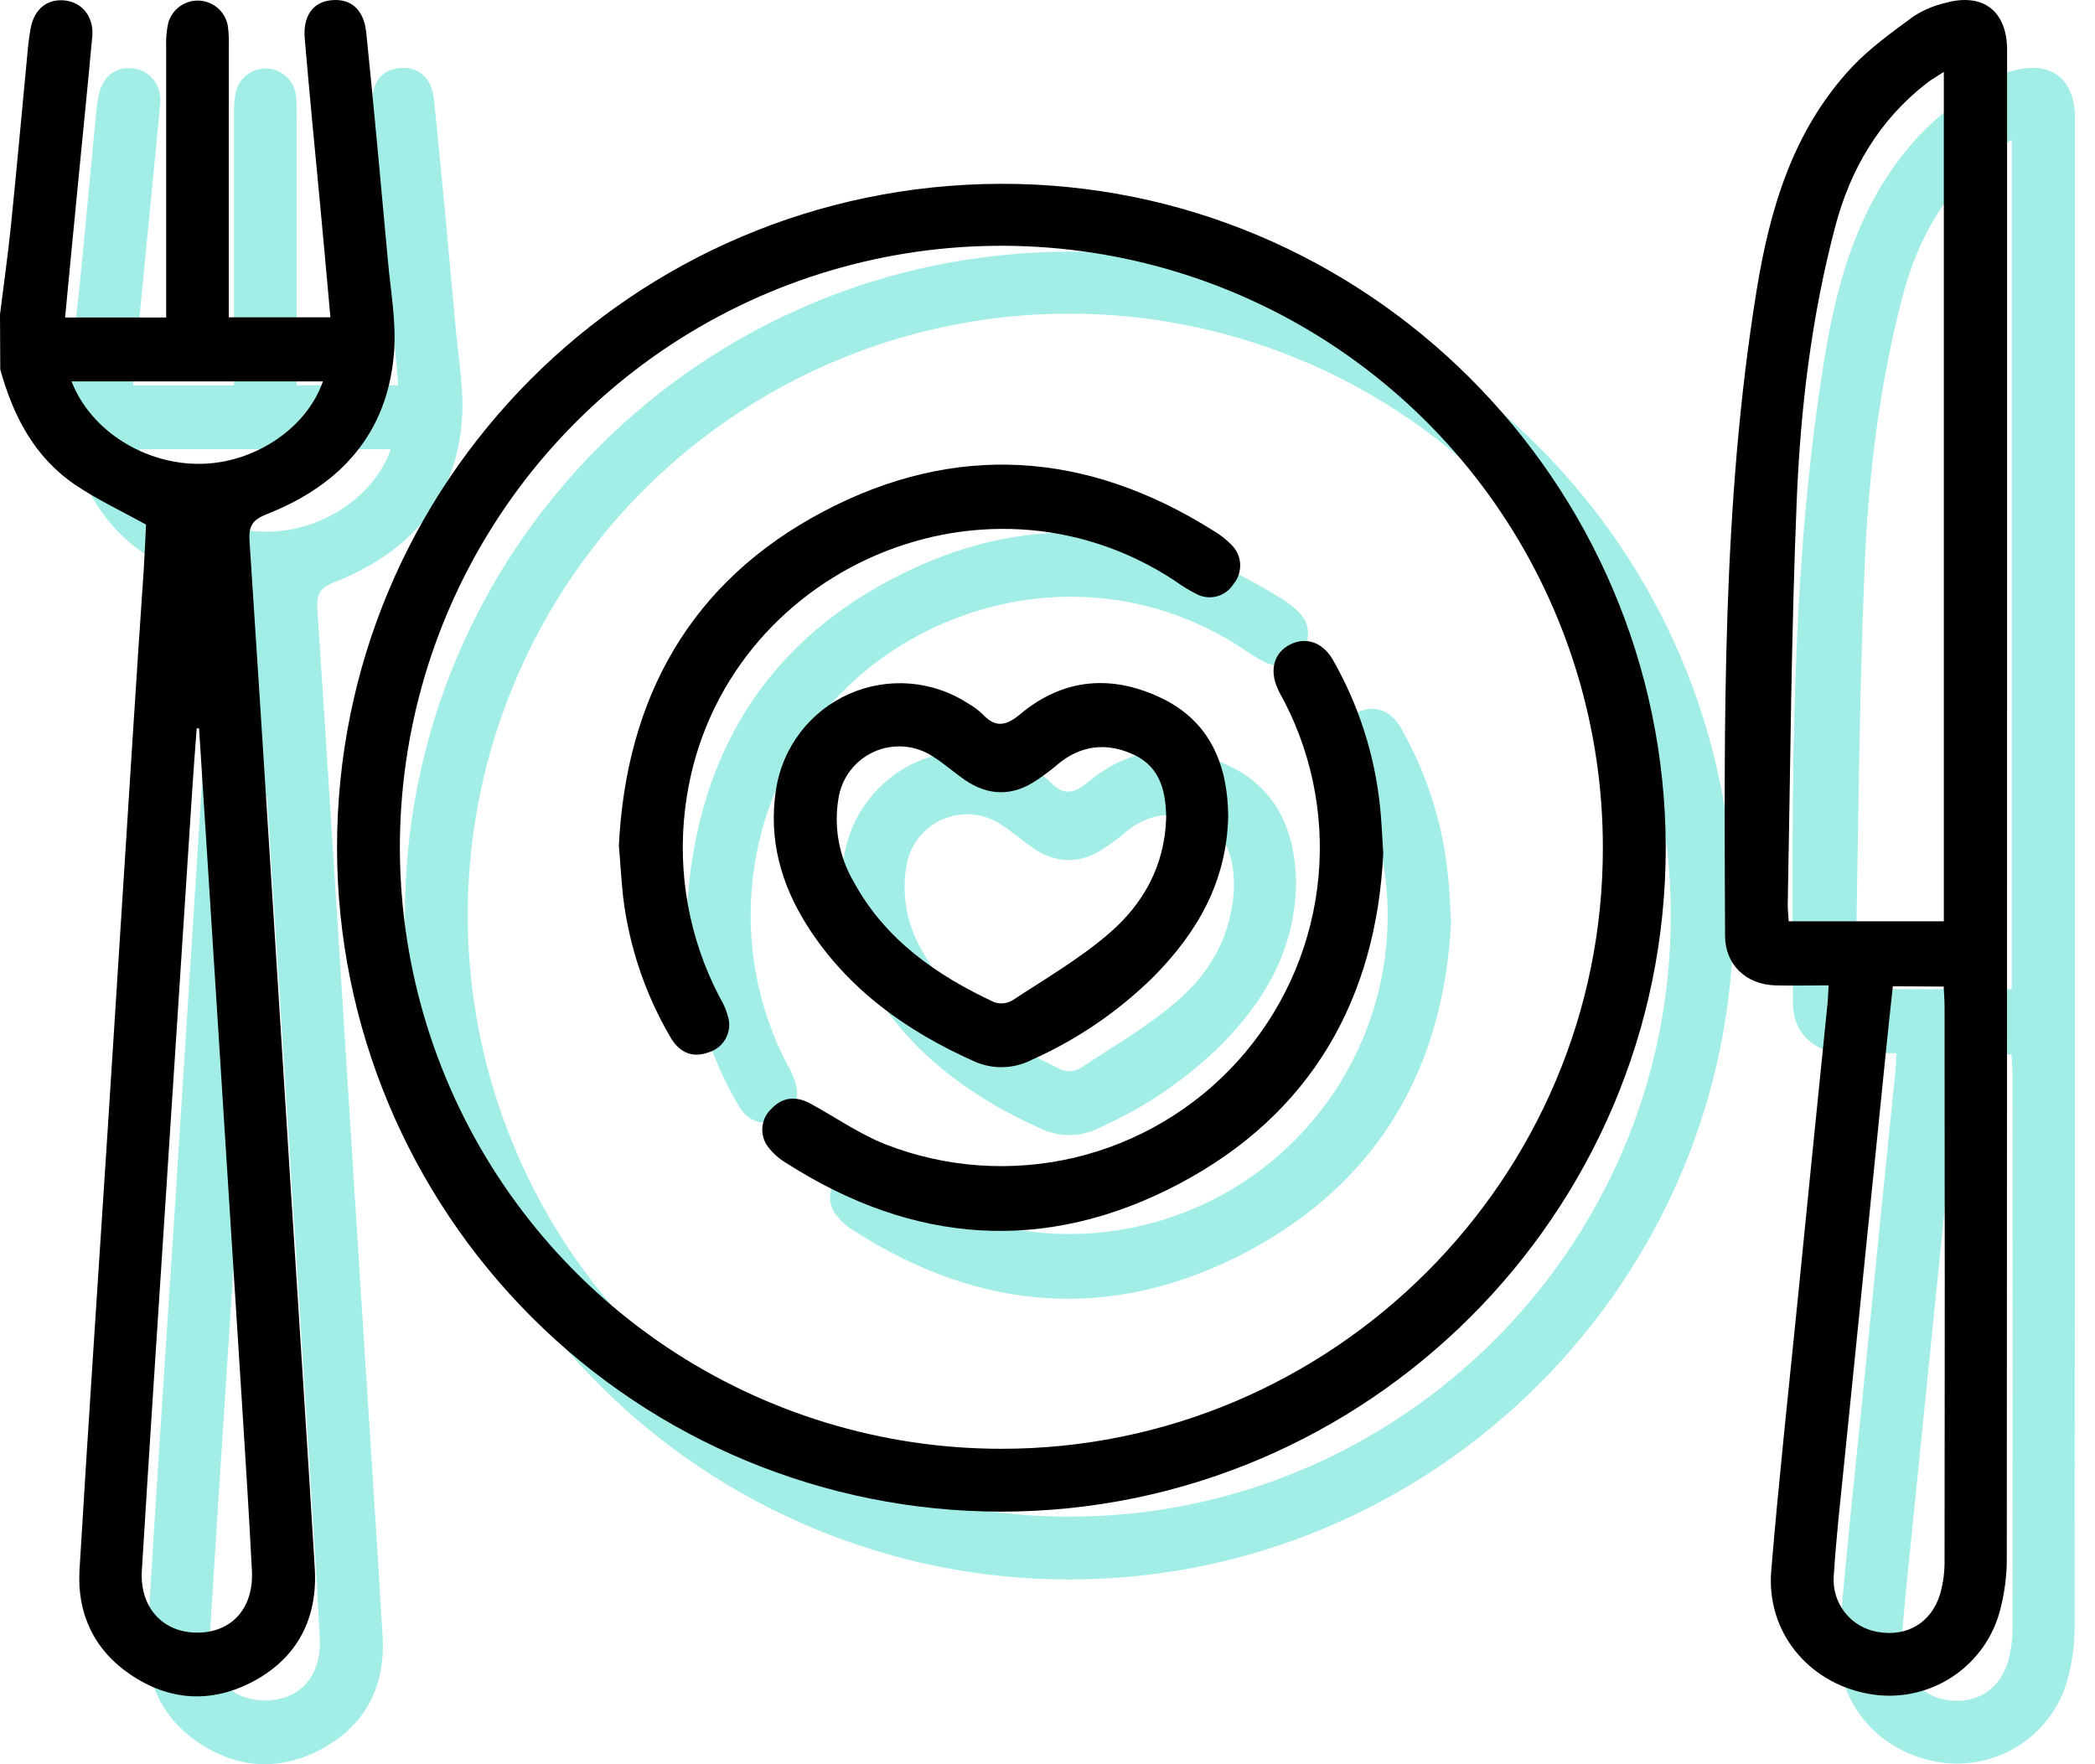
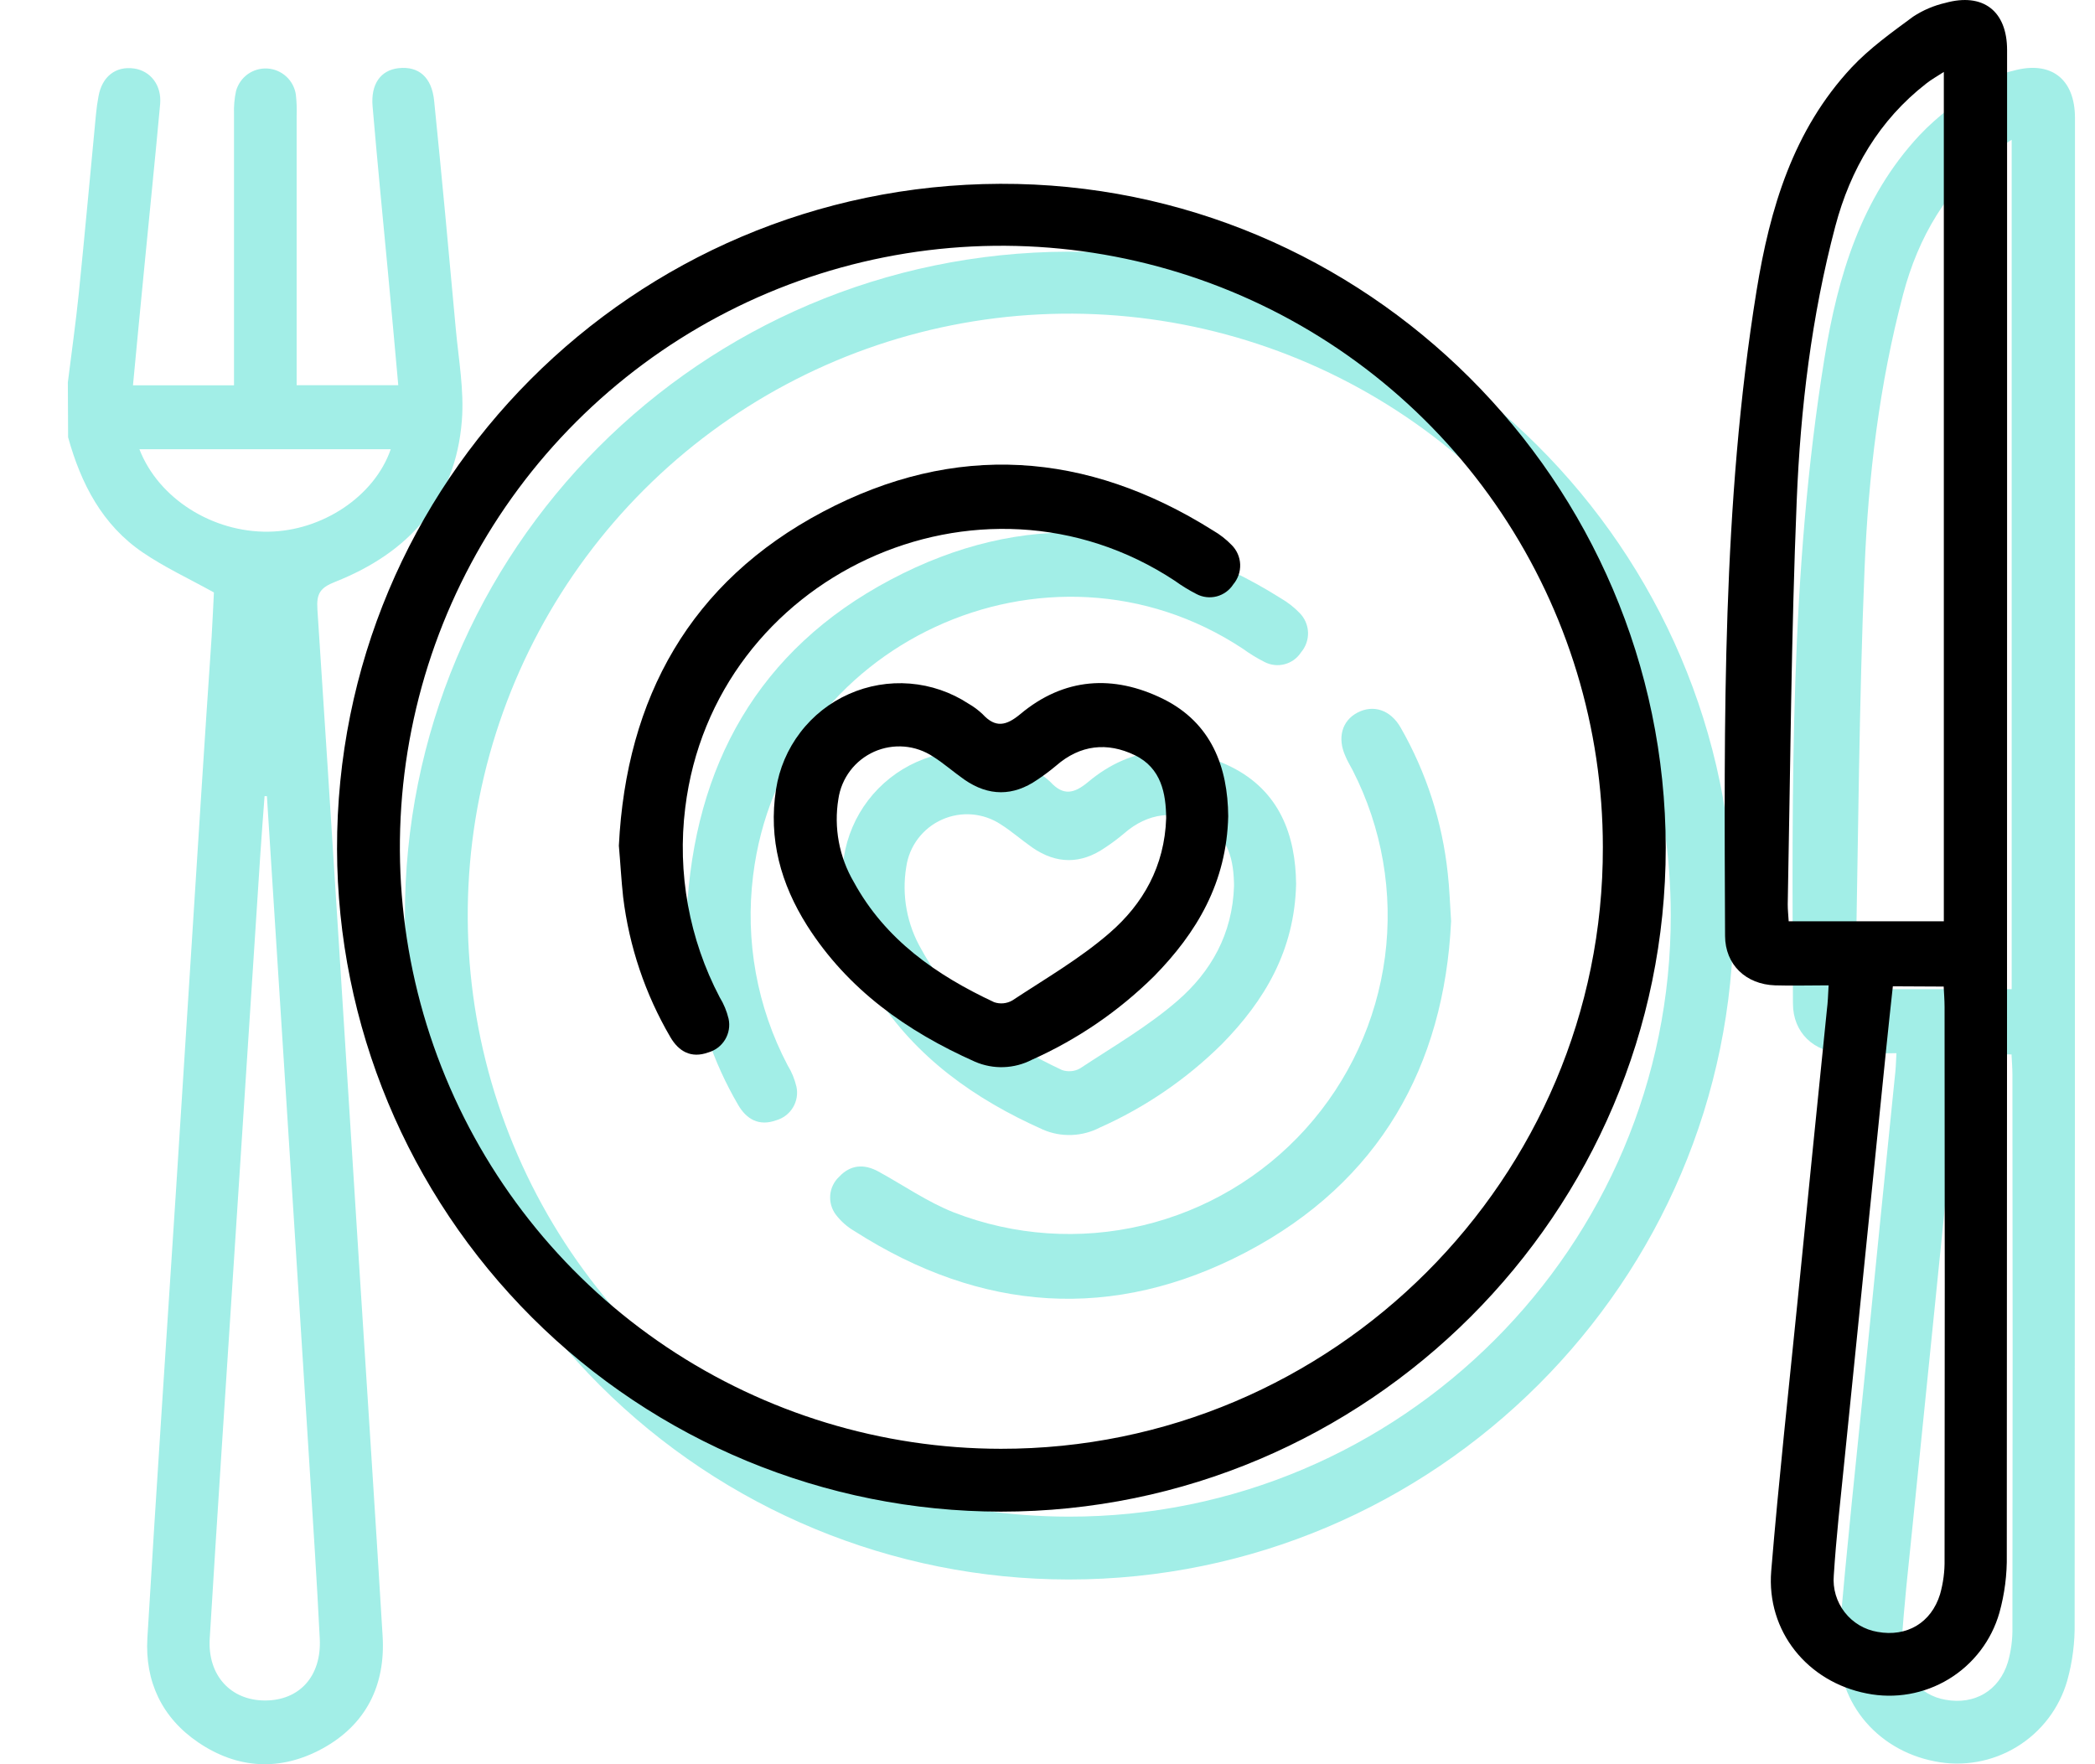
<svg xmlns="http://www.w3.org/2000/svg" width="57" height="48" viewBox="0 0 57 48" fill="none">
  <path d="M1.846 10.403C1.946 9.597 2.061 8.791 2.144 7.98C2.309 6.356 2.456 4.727 2.612 3.101C2.627 2.941 2.65 2.783 2.679 2.626C2.774 2.084 3.145 1.794 3.645 1.863C4.097 1.928 4.402 2.32 4.357 2.831C4.223 4.299 4.072 5.766 3.93 7.234C3.824 8.307 3.723 9.38 3.618 10.484H6.367V9.882C6.367 7.624 6.367 5.367 6.367 3.111C6.359 2.898 6.377 2.685 6.422 2.476C6.473 2.292 6.584 2.131 6.739 2.019C6.894 1.908 7.083 1.853 7.274 1.864C7.464 1.875 7.645 1.951 7.786 2.08C7.928 2.208 8.02 2.382 8.049 2.57C8.071 2.765 8.079 2.961 8.071 3.156C8.071 5.395 8.071 7.634 8.071 9.874V10.48H10.836C10.741 9.431 10.649 8.395 10.551 7.36C10.409 5.874 10.266 4.389 10.138 2.902C10.082 2.288 10.357 1.905 10.851 1.854C11.388 1.797 11.748 2.097 11.812 2.743C12.022 4.811 12.213 6.876 12.401 8.949C12.477 9.78 12.632 10.623 12.566 11.444C12.393 13.641 11.11 15.041 9.122 15.829C8.714 15.99 8.606 16.145 8.636 16.583C9.023 22.452 9.385 28.322 9.757 34.192C9.974 37.633 10.204 41.073 10.41 44.513C10.491 45.856 9.957 46.926 8.771 47.575C7.631 48.195 6.468 48.136 5.392 47.405C4.403 46.734 3.94 45.743 4.01 44.565C4.252 40.503 4.528 36.441 4.789 32.382C5.018 28.801 5.246 25.219 5.473 21.636C5.565 20.2 5.66 18.763 5.758 17.327C5.785 16.899 5.801 16.472 5.82 16.119C5.14 15.742 4.481 15.437 3.889 15.034C2.78 14.283 2.203 13.157 1.853 11.898L1.846 10.403ZM7.262 21.662H7.198C7.158 22.208 7.114 22.755 7.079 23.301C6.842 26.955 6.604 30.608 6.367 34.261C6.145 37.701 5.915 41.141 5.706 44.583C5.646 45.581 6.276 46.265 7.209 46.266C8.143 46.268 8.751 45.609 8.7 44.586C8.622 43.018 8.52 41.464 8.422 39.901C8.15 35.592 7.877 31.282 7.601 26.974C7.489 25.203 7.376 23.432 7.262 21.662ZM10.634 12.223H3.793C4.315 13.569 5.788 14.488 7.305 14.466C8.758 14.446 10.185 13.513 10.631 12.223H10.634Z" fill="#A2EEE7" />
  <path d="M47.167 24.904C47.167 34.858 39.043 42.974 29.077 42.974C24.294 42.971 19.707 41.071 16.322 37.692C12.937 34.313 11.029 29.73 11.016 24.947C10.994 14.971 19.062 6.883 29.06 6.847C39.005 6.816 47.148 14.94 47.167 24.904ZM45.457 24.892C45.455 21.656 44.495 18.493 42.696 15.803C40.898 13.113 38.342 11.017 35.353 9.779C32.363 8.541 29.074 8.217 25.9 8.848C22.726 9.479 19.811 11.036 17.522 13.324C15.234 15.611 13.675 18.526 13.042 21.699C12.409 24.872 12.732 28.162 13.968 31.152C15.204 34.142 17.299 36.699 19.989 38.499C22.678 40.299 25.84 41.261 29.076 41.264C38.106 41.276 45.478 33.903 45.457 24.892Z" fill="#A2EEE7" />
  <path d="M51.598 28.655C51.06 28.655 50.6 28.67 50.141 28.655C49.349 28.628 48.784 28.095 48.782 27.309C48.757 21.444 48.696 15.578 49.637 9.761C50.002 7.514 50.634 5.387 52.223 3.682C52.715 3.158 53.316 2.729 53.899 2.298C54.167 2.123 54.463 1.996 54.774 1.925C55.799 1.64 56.455 2.144 56.455 3.208C56.455 7.863 56.455 12.519 56.455 17.174C56.455 26.169 56.452 35.163 56.446 44.157C56.455 44.687 56.387 45.215 56.245 45.725C56.03 46.477 55.539 47.121 54.87 47.528C54.202 47.935 53.404 48.076 52.637 47.921C51.022 47.608 49.902 46.229 50.037 44.586C50.241 42.126 50.51 39.671 50.757 37.214C51.019 34.58 51.284 31.947 51.552 29.314C51.576 29.124 51.585 28.931 51.598 28.655ZM54.733 3.803C54.541 3.929 54.391 4.011 54.257 4.117C52.974 5.114 52.191 6.456 51.782 8C51.133 10.446 50.832 12.959 50.73 15.477C50.58 19.133 50.559 22.794 50.486 26.451C50.486 26.605 50.503 26.759 50.512 26.913H54.733V3.803ZM53.346 28.681C53.284 29.26 53.221 29.821 53.164 30.391C52.784 34.138 52.404 37.885 52.024 41.632C51.92 42.658 51.804 43.683 51.739 44.71C51.709 45.069 51.814 45.427 52.035 45.711C52.256 45.996 52.576 46.187 52.932 46.246C53.723 46.389 54.39 46.003 54.63 45.223C54.718 44.916 54.759 44.599 54.753 44.28C54.761 39.266 54.761 34.253 54.753 29.24C54.753 29.055 54.737 28.868 54.729 28.688L53.346 28.681Z" fill="#A2EEE7" />
  <path d="M35.264 24.054C35.221 25.859 34.409 27.223 33.243 28.409C32.282 29.36 31.157 30.129 29.922 30.679C29.684 30.802 29.422 30.871 29.154 30.88C28.887 30.89 28.62 30.84 28.375 30.733C26.522 29.908 24.913 28.771 23.805 27.028C23.093 25.899 22.748 24.675 22.96 23.323C23.047 22.759 23.275 22.226 23.621 21.773C23.968 21.32 24.422 20.961 24.944 20.729C25.465 20.497 26.036 20.4 26.604 20.446C27.173 20.492 27.721 20.68 28.198 20.992C28.337 21.072 28.465 21.167 28.581 21.277C28.932 21.658 29.222 21.594 29.604 21.277C30.794 20.28 32.137 20.196 33.491 20.861C34.815 21.517 35.251 22.725 35.264 24.054ZM33.575 24.102C33.568 23.439 33.445 22.742 32.72 22.392C31.973 22.033 31.236 22.107 30.582 22.677C30.419 22.815 30.248 22.943 30.07 23.06C29.411 23.516 28.745 23.514 28.088 23.06C27.796 22.857 27.528 22.619 27.233 22.432C26.998 22.276 26.729 22.183 26.448 22.159C26.168 22.136 25.887 22.184 25.63 22.299C25.373 22.413 25.149 22.591 24.979 22.815C24.809 23.039 24.699 23.302 24.658 23.581C24.528 24.361 24.676 25.162 25.077 25.844C25.932 27.411 27.321 28.378 28.895 29.113C28.975 29.141 29.061 29.151 29.146 29.143C29.231 29.136 29.314 29.11 29.388 29.067C30.287 28.473 31.233 27.927 32.041 27.225C32.942 26.442 33.534 25.419 33.575 24.102Z" fill="#A2EEE7" />
  <path d="M18.685 24.856C18.883 20.826 20.634 17.676 24.232 15.772C27.829 13.868 31.41 14.114 34.855 16.282C35.039 16.389 35.208 16.521 35.356 16.674C35.497 16.815 35.58 17.003 35.588 17.202C35.596 17.401 35.528 17.596 35.399 17.747C35.296 17.908 35.136 18.024 34.951 18.072C34.767 18.121 34.571 18.098 34.401 18.009C34.196 17.905 33.999 17.784 33.813 17.649C28.508 14.149 21.263 17.506 20.49 23.823C20.27 25.597 20.596 27.397 21.427 28.98C21.539 29.161 21.62 29.358 21.669 29.565C21.711 29.759 21.677 29.963 21.574 30.133C21.471 30.303 21.306 30.428 21.115 30.481C20.651 30.648 20.311 30.454 20.083 30.061C19.4 28.892 18.964 27.596 18.8 26.253C18.75 25.794 18.726 25.333 18.685 24.856Z" fill="#A2EEE7" />
  <path d="M39.481 25.063C39.294 29.002 37.531 32.161 33.908 34.066C30.286 35.969 26.691 35.699 23.248 33.495C23.049 33.38 22.875 33.225 22.736 33.041C22.624 32.888 22.572 32.699 22.589 32.51C22.607 32.321 22.693 32.145 22.832 32.016C23.14 31.687 23.509 31.661 23.899 31.874C24.582 32.248 25.233 32.703 25.952 32.987C27.59 33.623 29.382 33.746 31.092 33.34C32.801 32.934 34.347 32.018 35.524 30.713C36.701 29.408 37.453 27.777 37.682 26.035C37.91 24.293 37.604 22.522 36.803 20.958C36.739 20.831 36.66 20.709 36.608 20.579C36.378 20.076 36.511 19.607 36.938 19.386C37.366 19.165 37.831 19.311 38.108 19.795C38.807 21.016 39.244 22.369 39.391 23.769C39.435 24.153 39.447 24.545 39.481 25.063Z" fill="#A2EEE7" />
-   <path d="M0 8.557C0.1 7.75 0.215 6.945 0.298 6.134C0.463 4.509 0.61 2.88 0.765 1.254C0.781 1.095 0.804 0.936 0.832 0.78C0.928 0.238 1.298 -0.053 1.799 0.017C2.25 0.081 2.555 0.473 2.511 0.985C2.377 2.453 2.226 3.919 2.084 5.387C1.978 6.46 1.877 7.534 1.771 8.638H4.521V8.035C4.521 5.778 4.521 3.521 4.521 1.264C4.512 1.051 4.531 0.838 4.576 0.63C4.626 0.446 4.738 0.284 4.893 0.173C5.048 0.061 5.237 0.006 5.427 0.017C5.618 0.028 5.799 0.105 5.94 0.233C6.081 0.362 6.174 0.535 6.202 0.724C6.225 0.918 6.233 1.114 6.225 1.31C6.225 3.548 6.225 5.788 6.225 8.028V8.634H8.99C8.895 7.585 8.803 6.549 8.705 5.514C8.562 4.028 8.42 2.543 8.292 1.056C8.236 0.442 8.511 0.059 9.004 0.007C9.542 -0.05 9.902 0.251 9.966 0.897C10.176 2.964 10.367 5.03 10.555 7.103C10.63 7.934 10.786 8.776 10.72 9.597C10.546 11.795 9.264 13.194 7.276 13.982C6.868 14.143 6.76 14.299 6.79 14.736C7.177 20.605 7.539 26.476 7.911 32.346C8.128 35.786 8.357 39.227 8.564 42.667C8.645 44.01 8.111 45.08 6.925 45.728C5.785 46.348 4.622 46.29 3.546 45.559C2.557 44.888 2.094 43.897 2.163 42.718C2.406 38.657 2.682 34.595 2.943 30.536C3.172 26.955 3.4 23.373 3.627 19.79C3.718 18.354 3.814 16.917 3.912 15.48C3.939 15.053 3.955 14.625 3.973 14.273C3.294 13.896 2.635 13.591 2.042 13.187C0.933 12.436 0.356 11.31 0.007 10.052L0 8.557ZM5.416 19.816H5.352C5.312 20.362 5.267 20.909 5.233 21.455C4.996 25.109 4.758 28.762 4.521 32.414C4.298 35.855 4.069 39.295 3.859 42.737C3.8 43.734 4.429 44.419 5.363 44.42C6.296 44.421 6.905 43.763 6.854 42.74C6.775 41.172 6.674 39.617 6.576 38.055C6.304 33.745 6.03 29.436 5.755 25.127C5.643 23.356 5.53 21.586 5.416 19.816ZM8.788 10.377H1.947C2.468 11.722 3.942 12.641 5.458 12.62C6.912 12.6 8.339 11.667 8.785 10.377H8.788Z" fill="black" />
  <path d="M45.321 23.058C45.321 33.012 37.197 41.128 27.231 41.128C22.448 41.124 17.861 39.225 14.476 35.846C11.091 32.467 9.182 27.884 9.17 23.101C9.148 13.125 17.216 5.037 27.214 5.001C37.159 4.97 45.302 13.093 45.321 23.058ZM43.61 23.045C43.609 19.809 42.648 16.647 40.85 13.957C39.052 11.267 36.496 9.17 33.507 7.932C30.517 6.694 27.227 6.37 24.054 7.001C20.88 7.632 17.965 9.19 15.676 11.477C13.387 13.765 11.828 16.679 11.196 19.853C10.563 23.026 10.885 26.316 12.122 29.306C13.358 32.296 15.453 34.853 18.142 36.653C20.831 38.452 23.994 39.415 27.229 39.418C36.259 39.429 43.632 32.057 43.61 23.045Z" fill="black" />
  <path d="M49.752 26.809C49.214 26.809 48.754 26.823 48.295 26.809C47.503 26.782 46.938 26.249 46.935 25.462C46.911 19.598 46.85 13.732 47.791 7.914C48.155 5.668 48.788 3.54 50.377 1.836C50.869 1.311 51.47 0.882 52.053 0.452C52.32 0.277 52.617 0.15 52.928 0.079C53.953 -0.206 54.608 0.298 54.608 1.361C54.608 6.017 54.608 10.672 54.608 15.328C54.608 24.323 54.606 33.317 54.6 42.311C54.609 42.84 54.541 43.368 54.399 43.879C54.184 44.631 53.693 45.275 53.024 45.682C52.355 46.089 51.558 46.229 50.791 46.075C49.176 45.761 48.056 44.383 48.191 42.74C48.395 40.28 48.664 37.824 48.911 35.367C49.173 32.734 49.438 30.1 49.706 27.468C49.73 27.278 49.739 27.084 49.752 26.809ZM52.887 1.957C52.694 2.082 52.545 2.165 52.411 2.271C51.128 3.268 50.344 4.609 49.935 6.154C49.287 8.6 48.986 11.112 48.884 13.631C48.734 17.286 48.712 20.948 48.64 24.605C48.64 24.758 48.657 24.912 48.666 25.066H52.887V1.957ZM51.5 26.835C51.438 27.413 51.375 27.975 51.318 28.545C50.938 32.291 50.558 36.038 50.178 39.785C50.074 40.812 49.958 41.836 49.893 42.864C49.862 43.223 49.968 43.58 50.189 43.865C50.41 44.15 50.73 44.341 51.086 44.4C51.876 44.543 52.543 44.157 52.784 43.377C52.871 43.07 52.913 42.752 52.907 42.433C52.914 37.42 52.914 32.406 52.907 27.393C52.907 27.208 52.891 27.022 52.883 26.842L51.5 26.835Z" fill="black" />
  <path d="M33.417 22.207C33.375 24.013 32.562 25.377 31.397 26.563C30.436 27.513 29.311 28.282 28.076 28.833C27.838 28.956 27.576 29.025 27.308 29.034C27.041 29.044 26.774 28.993 26.528 28.887C24.675 28.062 23.067 26.925 21.959 25.182C21.247 24.053 20.902 22.829 21.114 21.476C21.201 20.913 21.428 20.38 21.775 19.927C22.121 19.473 22.576 19.114 23.097 18.883C23.618 18.651 24.189 18.553 24.758 18.599C25.326 18.645 25.874 18.833 26.352 19.146C26.49 19.225 26.619 19.321 26.735 19.431C27.085 19.812 27.376 19.747 27.758 19.431C28.948 18.433 30.291 18.349 31.645 19.015C32.969 19.671 33.405 20.879 33.417 22.207ZM31.729 22.256C31.722 21.593 31.599 20.896 30.874 20.546C30.127 20.186 29.39 20.261 28.736 20.831C28.573 20.968 28.402 21.096 28.224 21.214C27.564 21.67 26.899 21.667 26.242 21.214C25.95 21.01 25.682 20.772 25.387 20.585C25.152 20.43 24.882 20.336 24.602 20.313C24.322 20.29 24.04 20.338 23.783 20.452C23.527 20.567 23.303 20.744 23.133 20.968C22.963 21.193 22.852 21.456 22.811 21.734C22.682 22.514 22.83 23.315 23.23 23.997C24.085 25.565 25.475 26.531 27.048 27.267C27.129 27.295 27.215 27.305 27.3 27.297C27.385 27.289 27.467 27.263 27.541 27.221C28.441 26.627 29.387 26.081 30.195 25.378C31.096 24.596 31.687 23.573 31.729 22.256Z" fill="black" />
  <path d="M16.838 23.01C17.037 18.979 18.788 15.83 22.385 13.926C25.982 12.022 29.564 12.268 33.008 14.436C33.193 14.543 33.362 14.675 33.51 14.828C33.651 14.968 33.734 15.157 33.742 15.356C33.749 15.555 33.682 15.749 33.553 15.901C33.45 16.061 33.29 16.177 33.105 16.226C32.92 16.274 32.724 16.252 32.555 16.163C32.35 16.058 32.153 15.938 31.967 15.803C26.662 12.302 19.417 15.66 18.644 21.976C18.423 23.751 18.75 25.55 19.581 27.134C19.692 27.314 19.774 27.512 19.823 27.718C19.865 27.913 19.831 28.116 19.727 28.287C19.624 28.457 19.46 28.581 19.268 28.635C18.805 28.802 18.465 28.608 18.237 28.214C17.554 27.046 17.118 25.75 16.954 24.406C16.904 23.948 16.88 23.487 16.838 23.01Z" fill="black" />
-   <path d="M37.635 23.216C37.448 27.155 35.685 30.315 32.062 32.219C28.439 34.123 24.845 33.852 21.402 31.649C21.203 31.533 21.029 31.379 20.89 31.195C20.778 31.042 20.725 30.853 20.743 30.664C20.761 30.475 20.847 30.299 20.986 30.17C21.294 29.841 21.663 29.815 22.053 30.027C22.736 30.402 23.387 30.857 24.105 31.14C25.743 31.776 27.536 31.899 29.245 31.494C30.955 31.087 32.501 30.171 33.678 28.867C34.855 27.562 35.607 25.93 35.836 24.188C36.064 22.446 35.758 20.676 34.957 19.112C34.893 18.985 34.814 18.862 34.761 18.733C34.532 18.23 34.665 17.761 35.092 17.54C35.52 17.319 35.984 17.464 36.262 17.949C36.961 19.17 37.398 20.523 37.545 21.922C37.589 22.307 37.6 22.699 37.635 23.216Z" fill="black" />
</svg>